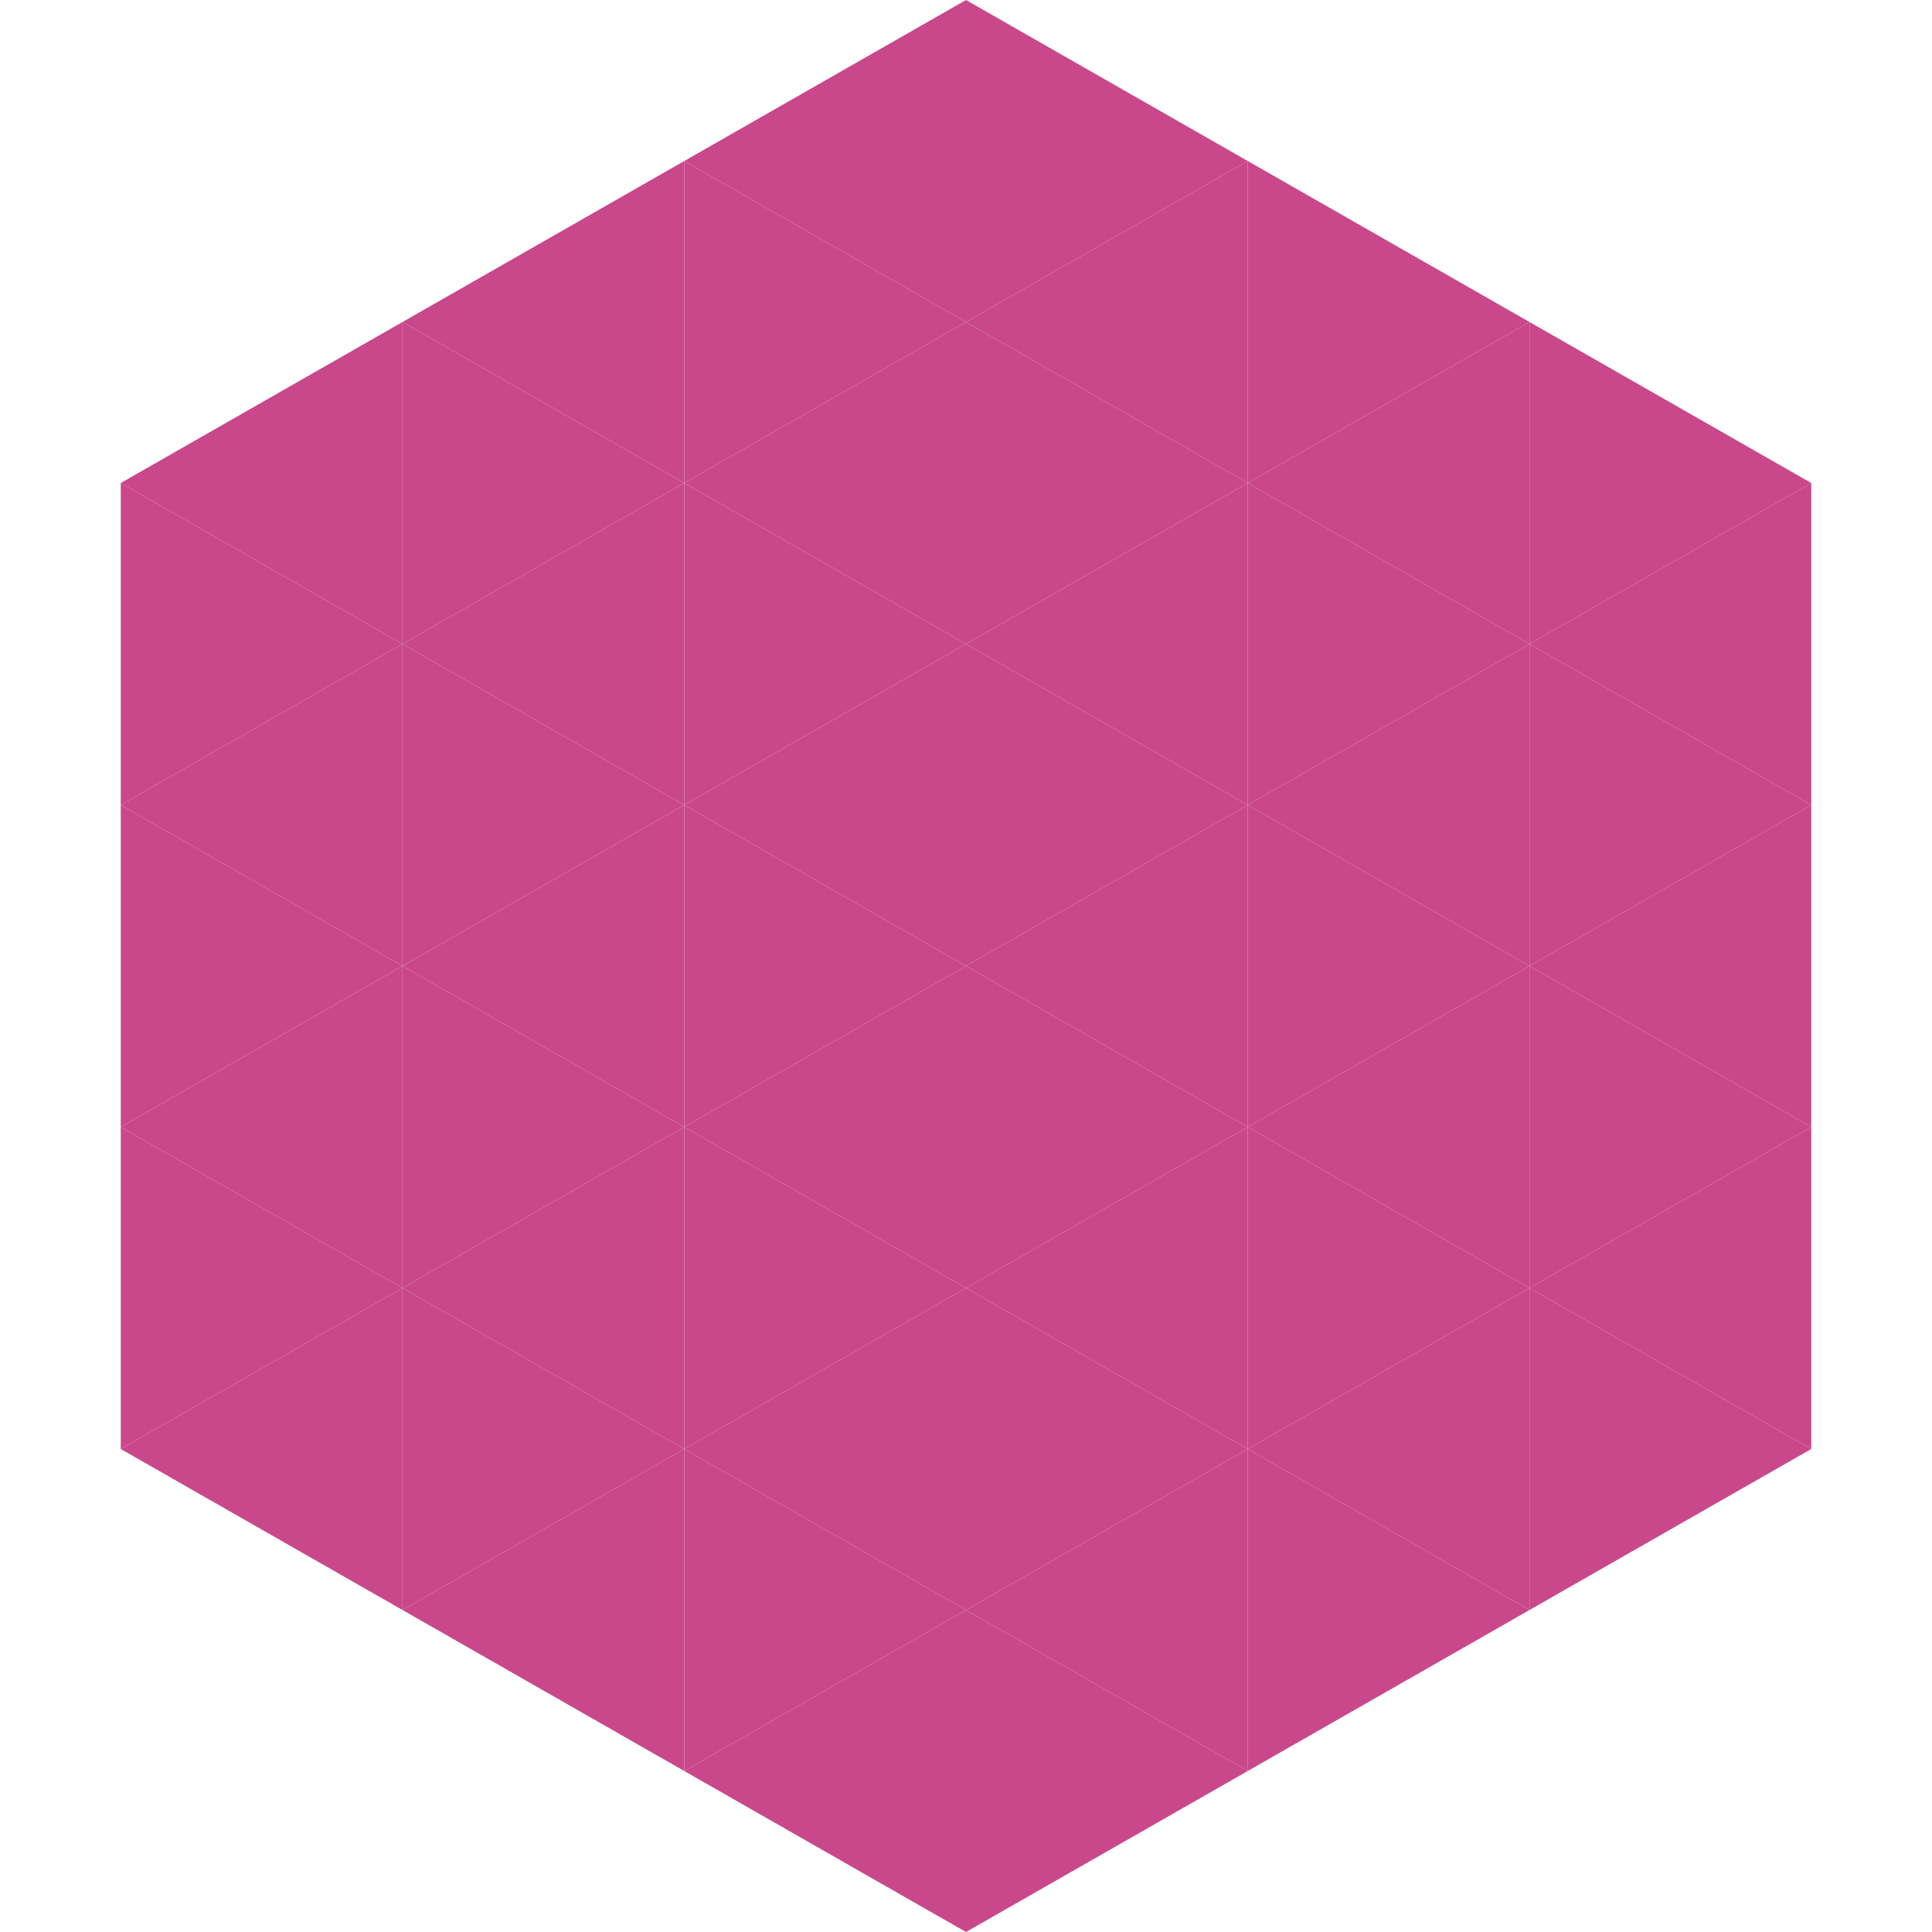
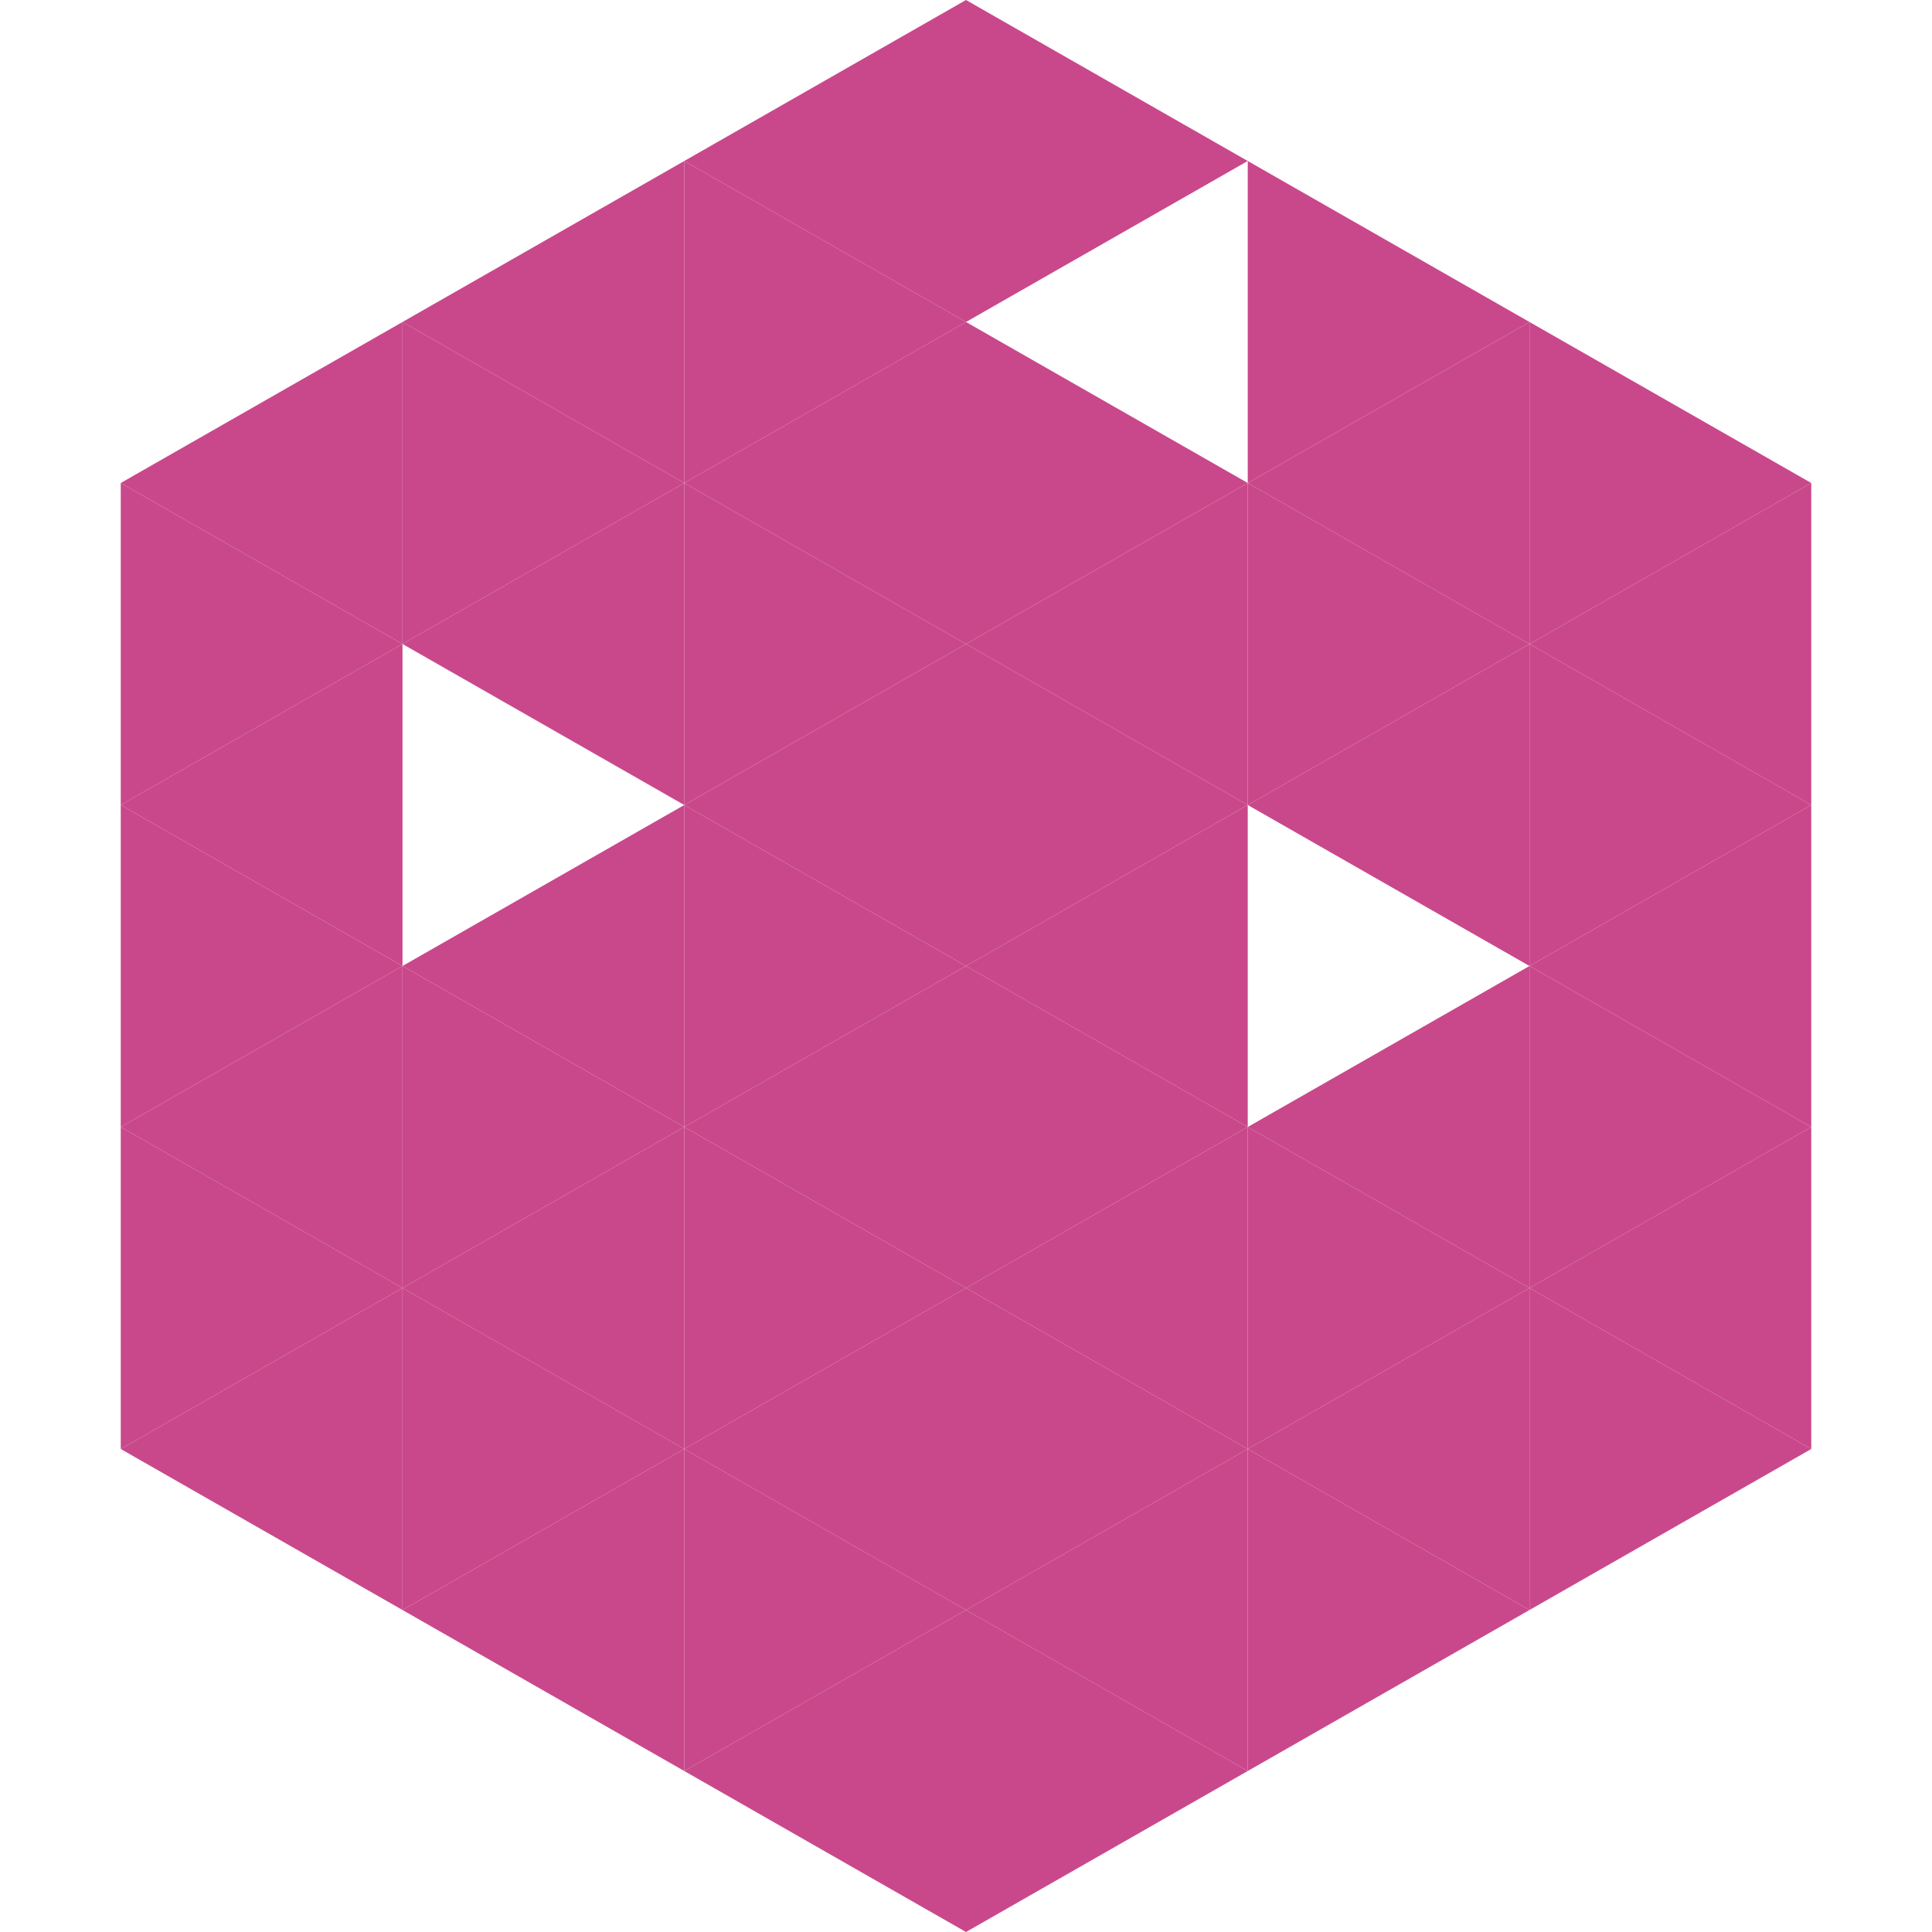
<svg xmlns="http://www.w3.org/2000/svg" width="240" height="240">
  <polygon points="50,40 15,60 50,80" style="fill:rgb(201,72,139)" />
  <polygon points="190,40 225,60 190,80" style="fill:rgb(201,72,139)" />
  <polygon points="15,60 50,80 15,100" style="fill:rgb(201,72,139)" />
  <polygon points="225,60 190,80 225,100" style="fill:rgb(201,72,139)" />
  <polygon points="50,80 15,100 50,120" style="fill:rgb(201,72,139)" />
  <polygon points="190,80 225,100 190,120" style="fill:rgb(201,72,139)" />
  <polygon points="15,100 50,120 15,140" style="fill:rgb(201,72,139)" />
  <polygon points="225,100 190,120 225,140" style="fill:rgb(201,72,139)" />
  <polygon points="50,120 15,140 50,160" style="fill:rgb(201,72,139)" />
  <polygon points="190,120 225,140 190,160" style="fill:rgb(201,72,139)" />
  <polygon points="15,140 50,160 15,180" style="fill:rgb(201,72,139)" />
  <polygon points="225,140 190,160 225,180" style="fill:rgb(201,72,139)" />
  <polygon points="50,160 15,180 50,200" style="fill:rgb(201,72,139)" />
  <polygon points="190,160 225,180 190,200" style="fill:rgb(201,72,139)" />
  <polygon points="15,180 50,200 15,220" style="fill:rgb(255,255,255); fill-opacity:0" />
  <polygon points="225,180 190,200 225,220" style="fill:rgb(255,255,255); fill-opacity:0" />
  <polygon points="50,0 85,20 50,40" style="fill:rgb(255,255,255); fill-opacity:0" />
  <polygon points="190,0 155,20 190,40" style="fill:rgb(255,255,255); fill-opacity:0" />
  <polygon points="85,20 50,40 85,60" style="fill:rgb(201,72,139)" />
  <polygon points="155,20 190,40 155,60" style="fill:rgb(201,72,139)" />
  <polygon points="50,40 85,60 50,80" style="fill:rgb(201,72,139)" />
  <polygon points="190,40 155,60 190,80" style="fill:rgb(201,72,139)" />
  <polygon points="85,60 50,80 85,100" style="fill:rgb(201,72,139)" />
  <polygon points="155,60 190,80 155,100" style="fill:rgb(201,72,139)" />
-   <polygon points="50,80 85,100 50,120" style="fill:rgb(201,72,139)" />
  <polygon points="190,80 155,100 190,120" style="fill:rgb(201,72,139)" />
  <polygon points="85,100 50,120 85,140" style="fill:rgb(201,72,139)" />
-   <polygon points="155,100 190,120 155,140" style="fill:rgb(201,72,139)" />
  <polygon points="50,120 85,140 50,160" style="fill:rgb(201,72,139)" />
  <polygon points="190,120 155,140 190,160" style="fill:rgb(201,72,139)" />
  <polygon points="85,140 50,160 85,180" style="fill:rgb(201,72,139)" />
  <polygon points="155,140 190,160 155,180" style="fill:rgb(201,72,139)" />
  <polygon points="50,160 85,180 50,200" style="fill:rgb(201,72,139)" />
  <polygon points="190,160 155,180 190,200" style="fill:rgb(201,72,139)" />
  <polygon points="85,180 50,200 85,220" style="fill:rgb(201,72,139)" />
  <polygon points="155,180 190,200 155,220" style="fill:rgb(201,72,139)" />
  <polygon points="120,0 85,20 120,40" style="fill:rgb(201,72,139)" />
  <polygon points="120,0 155,20 120,40" style="fill:rgb(201,72,139)" />
  <polygon points="85,20 120,40 85,60" style="fill:rgb(201,72,139)" />
-   <polygon points="155,20 120,40 155,60" style="fill:rgb(201,72,139)" />
  <polygon points="120,40 85,60 120,80" style="fill:rgb(201,72,139)" />
  <polygon points="120,40 155,60 120,80" style="fill:rgb(201,72,139)" />
  <polygon points="85,60 120,80 85,100" style="fill:rgb(201,72,139)" />
  <polygon points="155,60 120,80 155,100" style="fill:rgb(201,72,139)" />
  <polygon points="120,80 85,100 120,120" style="fill:rgb(201,72,139)" />
  <polygon points="120,80 155,100 120,120" style="fill:rgb(201,72,139)" />
  <polygon points="85,100 120,120 85,140" style="fill:rgb(201,72,139)" />
  <polygon points="155,100 120,120 155,140" style="fill:rgb(201,72,139)" />
  <polygon points="120,120 85,140 120,160" style="fill:rgb(201,72,139)" />
  <polygon points="120,120 155,140 120,160" style="fill:rgb(201,72,139)" />
  <polygon points="85,140 120,160 85,180" style="fill:rgb(201,72,139)" />
  <polygon points="155,140 120,160 155,180" style="fill:rgb(201,72,139)" />
  <polygon points="120,160 85,180 120,200" style="fill:rgb(201,72,139)" />
  <polygon points="120,160 155,180 120,200" style="fill:rgb(201,72,139)" />
  <polygon points="85,180 120,200 85,220" style="fill:rgb(201,72,139)" />
  <polygon points="155,180 120,200 155,220" style="fill:rgb(201,72,139)" />
  <polygon points="120,200 85,220 120,240" style="fill:rgb(201,72,139)" />
  <polygon points="120,200 155,220 120,240" style="fill:rgb(201,72,139)" />
  <polygon points="85,220 120,240 85,260" style="fill:rgb(255,255,255); fill-opacity:0" />
  <polygon points="155,220 120,240 155,260" style="fill:rgb(255,255,255); fill-opacity:0" />
</svg>